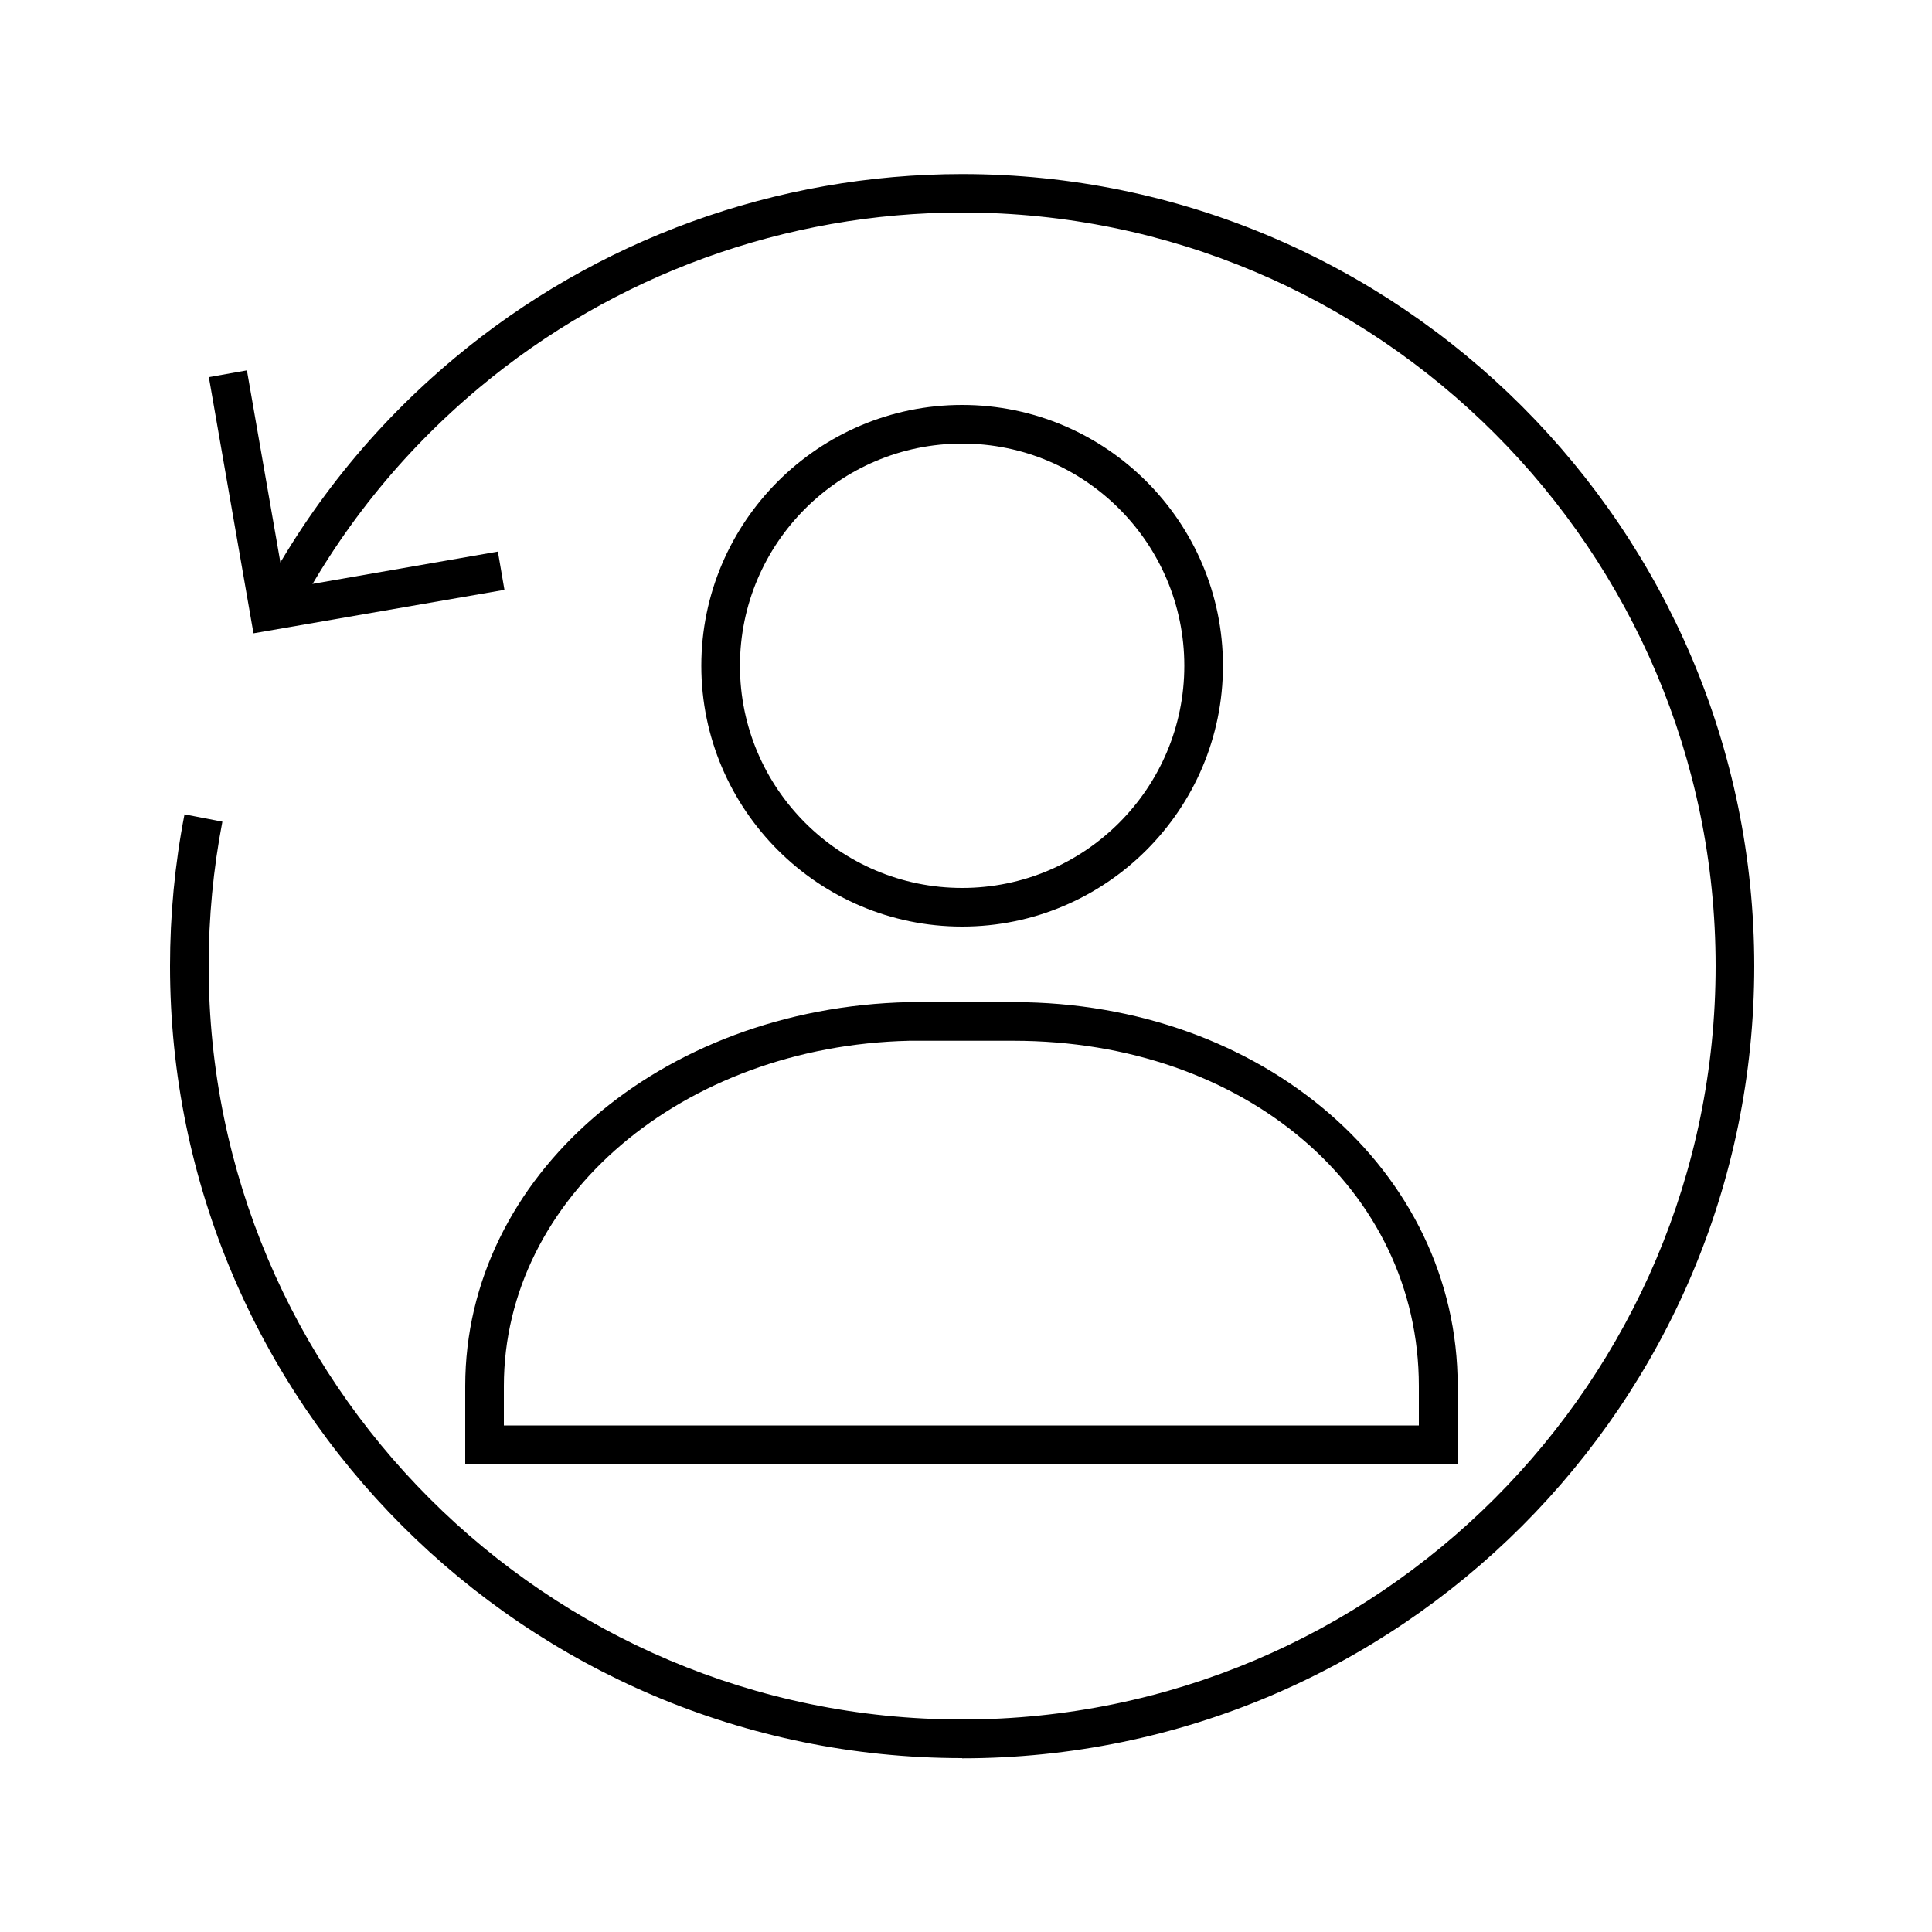
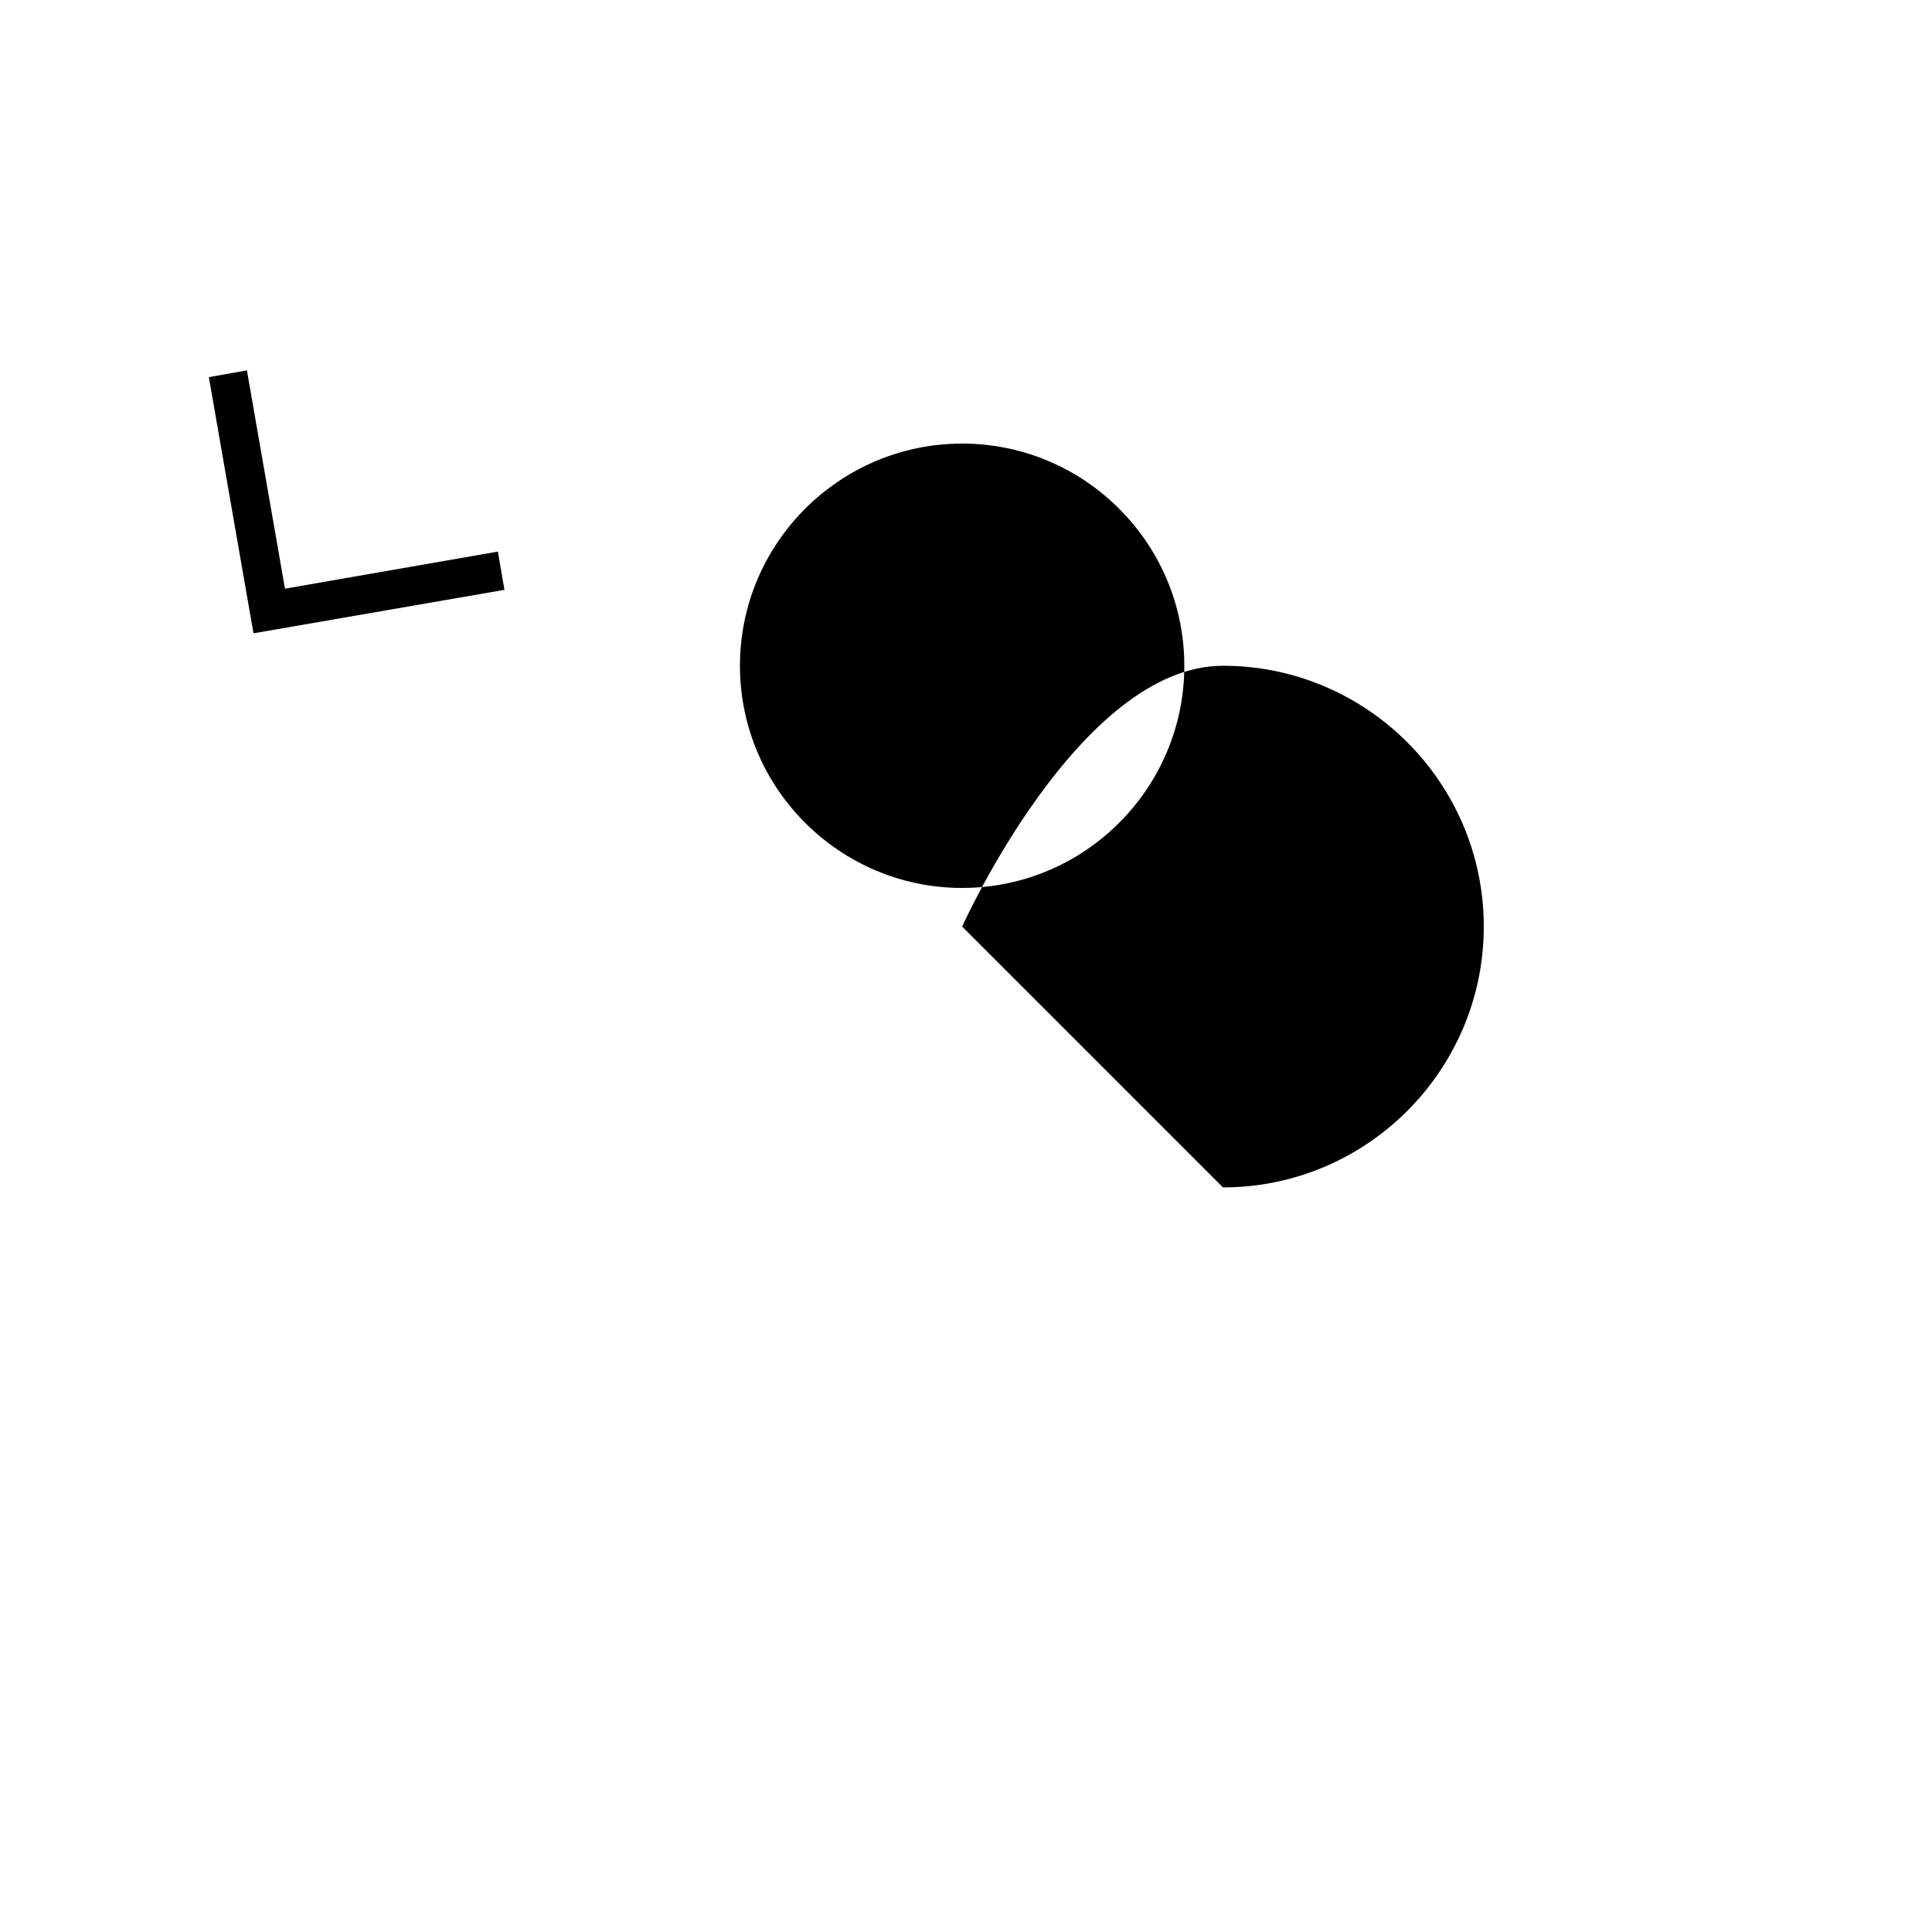
<svg xmlns="http://www.w3.org/2000/svg" id="Crafticons_-_Simple_Set" data-name="Crafticons - Simple Set" viewBox="0 0 100 100">
-   <path d="M49.8,47.96c-7.44,0-13.5-6.06-13.5-13.5s6.06-13.5,13.5-13.5,13.5,6.06,13.5,13.5-6.06,13.5-13.5,13.5ZM49.8,22.96c-6.34,0-11.5,5.16-11.5,11.5s5.16,11.5,11.5,11.5,11.5-5.16,11.5-11.5-5.16-11.5-11.5-11.5Z" />
-   <path d="M75.44,75.78H24.08v-4.04c0-10.85,10.08-19.58,22.96-19.87h5.43c12.89,0,22.98,8.73,22.98,19.87v4.04ZM26.08,73.78h47.36v-2.04c0-10.19-9.02-17.87-20.98-17.87h-5.4c-11.75.27-20.98,8.12-20.98,17.87v2.04Z" />
-   <path d="M49.8,91c-22.61,0-41-18.39-41-41,0-2.64.25-5.28.75-7.85l1.96.38c-.47,2.44-.71,4.96-.71,7.47,0,21.5,17.5,39,39,39s39-17.5,39-39S71.31,11,49.8,11c-9.13,0-18.01,3.22-25,9.07-4.04,3.38-7.31,7.46-9.71,12.13l-1.78-.91c2.52-4.91,5.96-9.2,10.21-12.75,7.35-6.15,16.68-9.53,26.28-9.53,22.61,0,41,18.39,41,41s-18.39,41-41,41Z" />
+   <path d="M49.8,47.96s6.06-13.5,13.5-13.5,13.5,6.06,13.5,13.5-6.06,13.5-13.5,13.5ZM49.8,22.96c-6.34,0-11.5,5.16-11.5,11.5s5.16,11.5,11.5,11.5,11.5-5.16,11.5-11.5-5.16-11.5-11.5-11.5Z" />
  <polygon points="13.12 32.78 10.81 19.52 12.78 19.17 14.75 30.47 25.77 28.55 26.11 30.53 13.12 32.78" />
</svg>